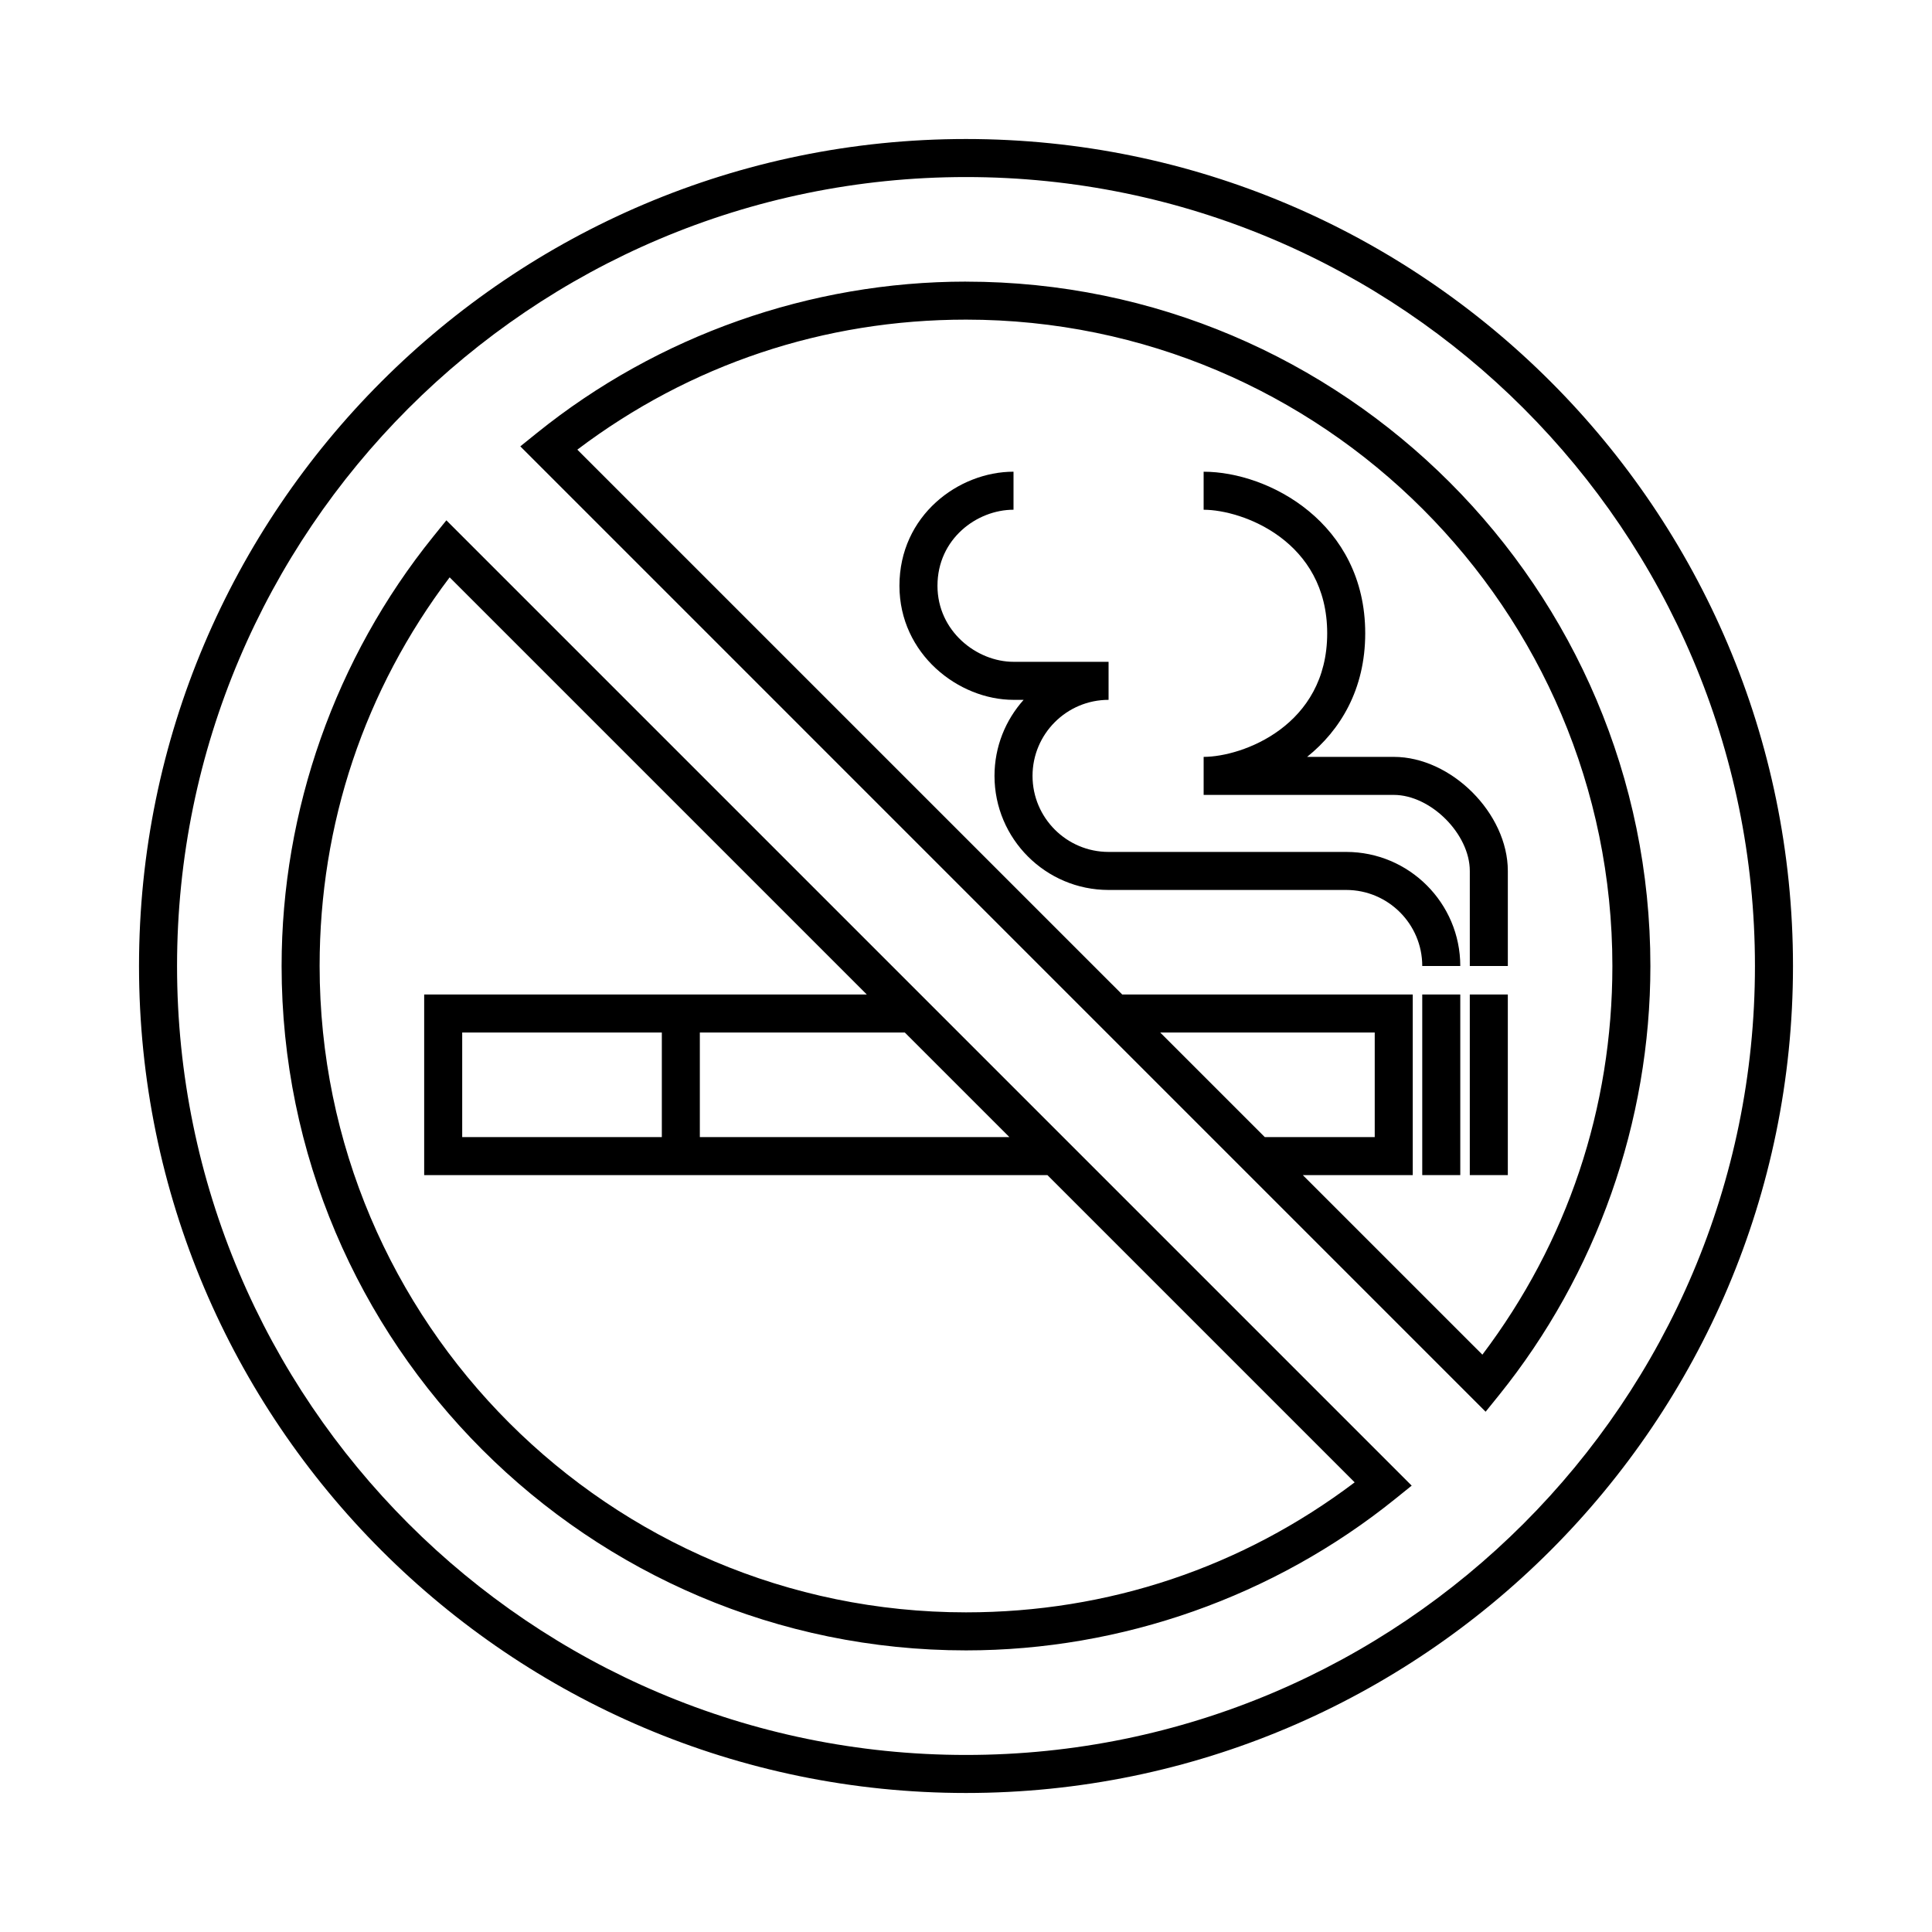
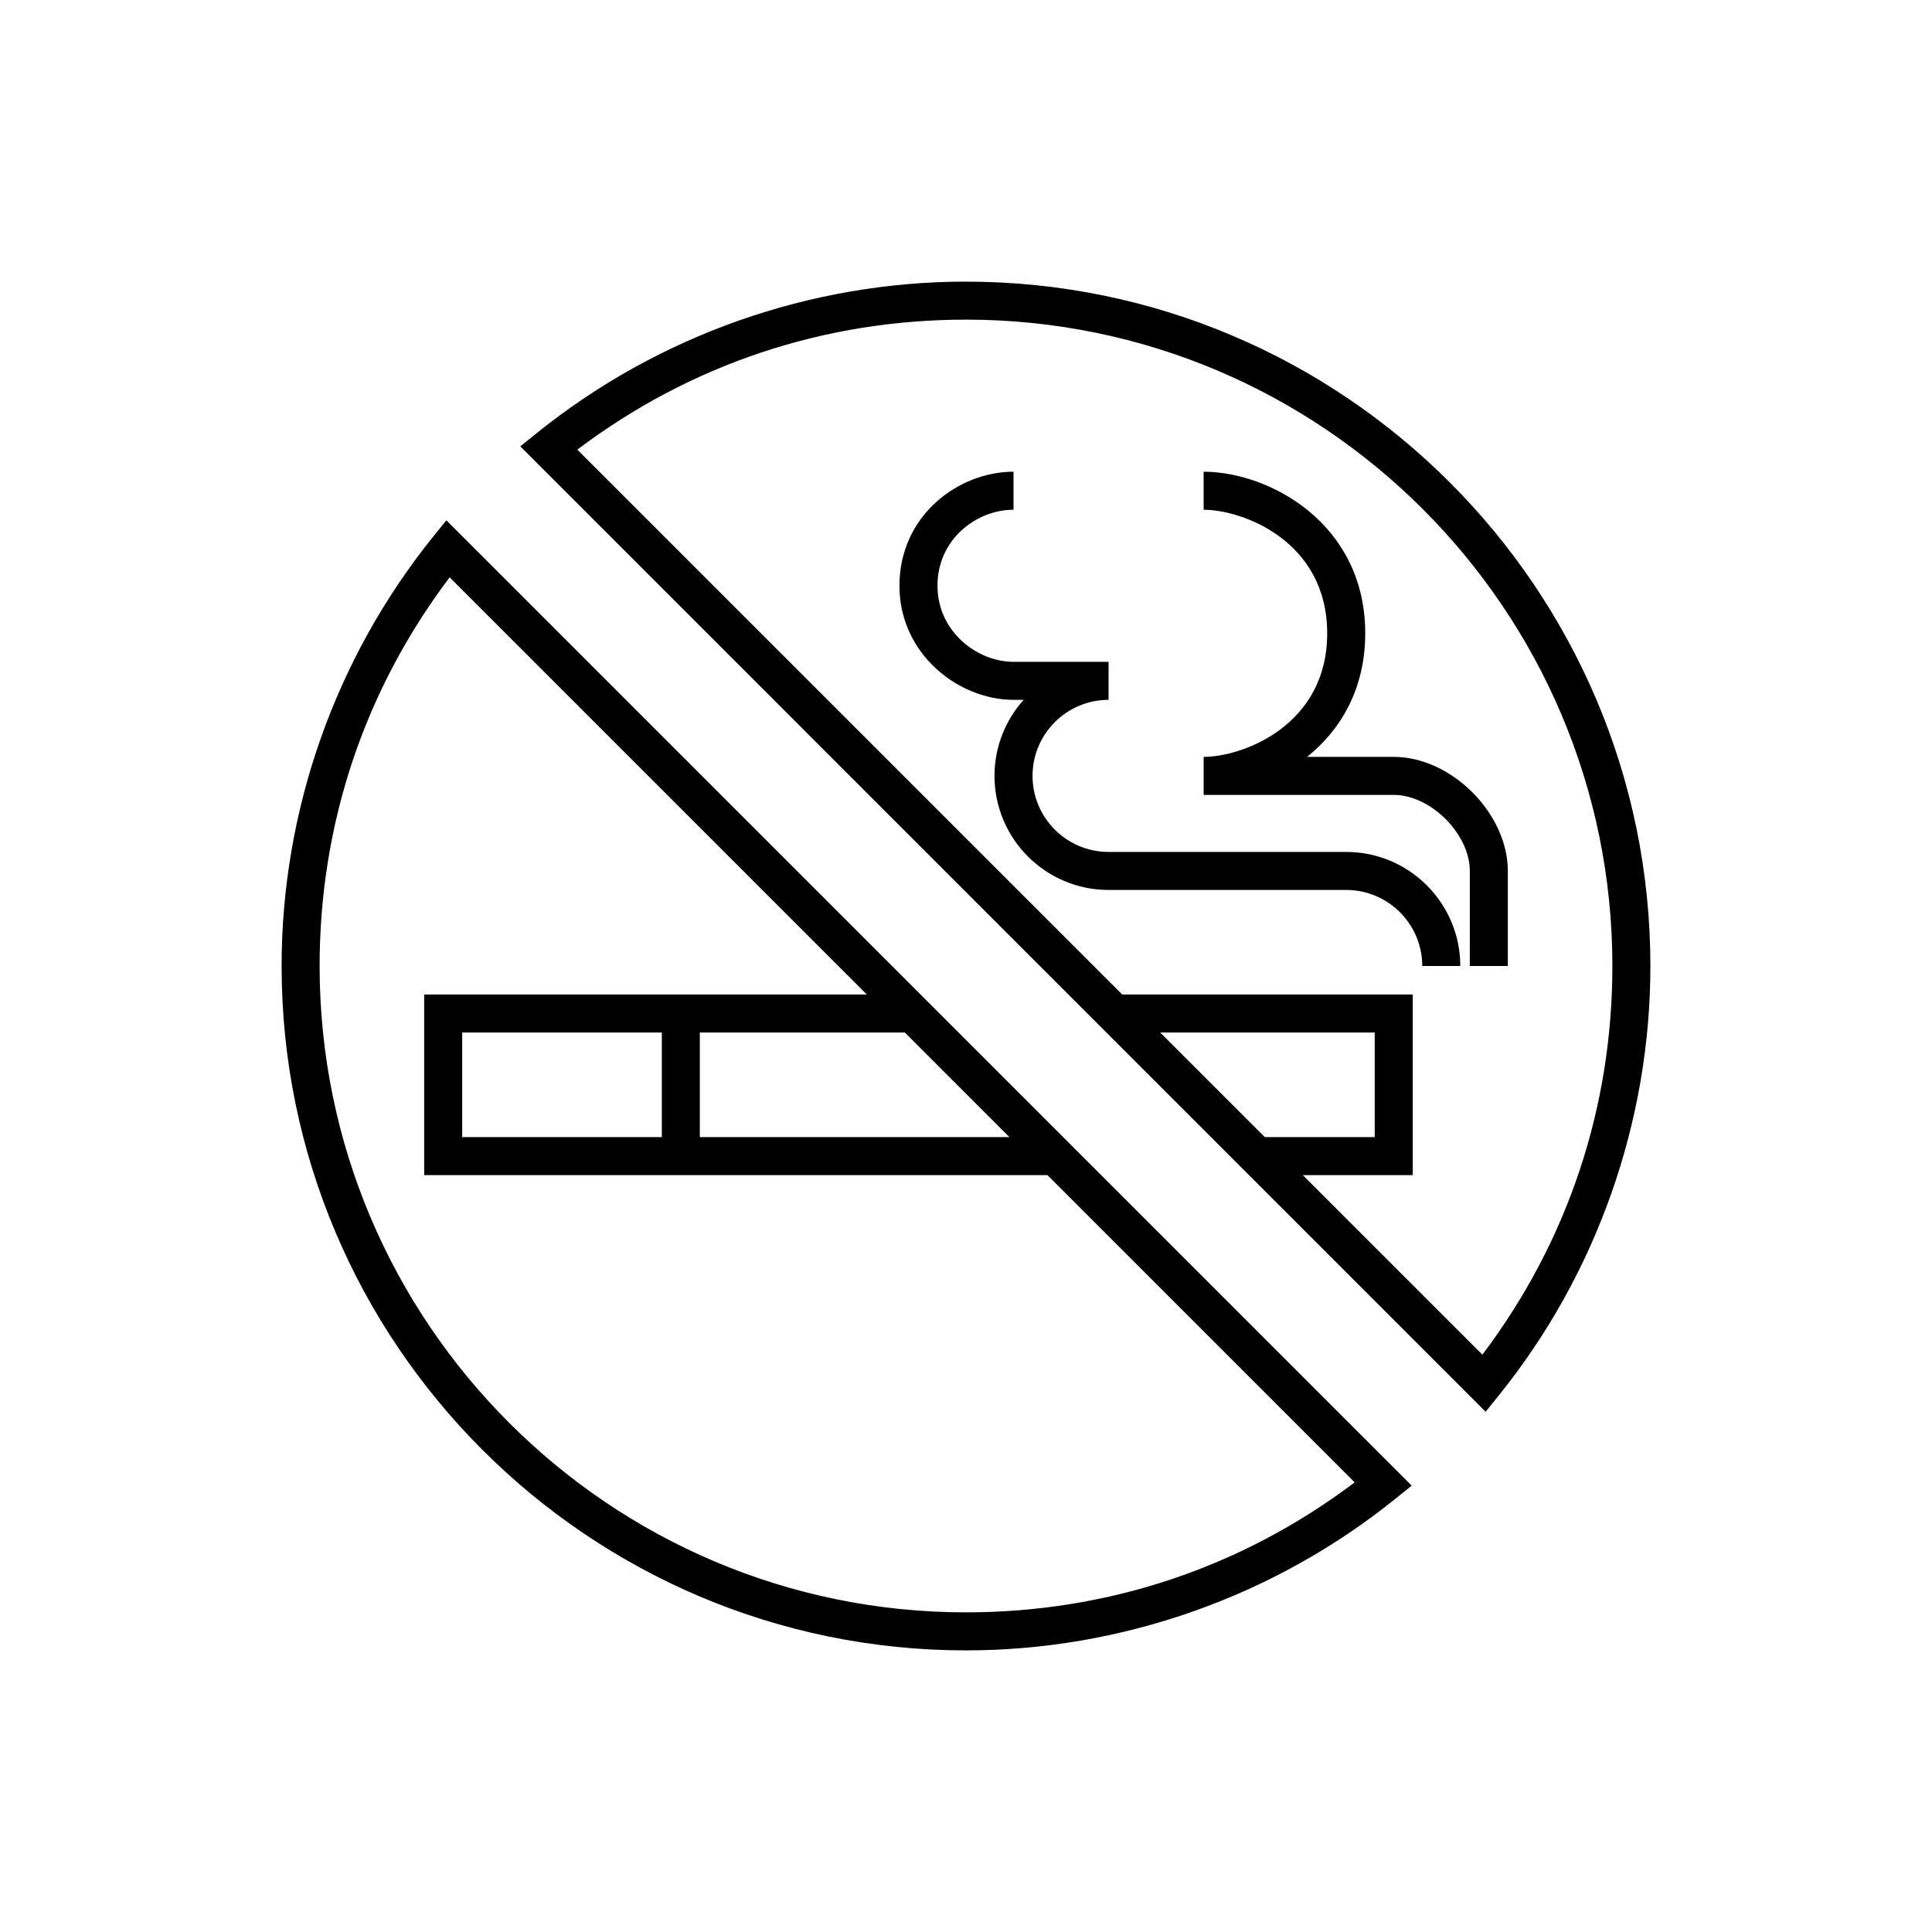
<svg xmlns="http://www.w3.org/2000/svg" fill="#000000" width="800px" height="800px" version="1.1" viewBox="144 144 512 512">
  <g>
-     <path d="m520.91 407.55h10.078v47.863h-10.078z" />
-     <path d="m533.51 407.55h10.078v47.863h-10.078z" />
    <path d="m500.76 369.77h-62.977c-11.113 0-20.152-9.039-20.152-20.152 0-11.113 9.039-20.152 20.152-20.152v-10.078h-25.191c-9.734 0-20.152-8.098-20.152-20.152 0-12.449 10.461-20.152 20.152-20.152v-10.078c-14.539 0-30.23 11.559-30.23 30.23 0 18.082 15.633 30.23 30.23 30.23h2.68c-4.797 5.356-7.719 12.418-7.719 20.152 0 16.672 13.559 30.23 30.23 30.23h62.977c11.113 0 20.152 9.039 20.152 20.152h10.078c-0.004-16.672-13.562-30.23-30.23-30.23z" />
    <path d="m490.4 344.58c8.781-7.043 15.398-17.875 15.398-32.746 0-29.215-25.555-42.824-42.824-42.824v10.078c10.258 0 32.746 8.246 32.746 32.746 0.004 24.5-22.488 32.746-32.742 32.746v10.078h50.383c9.793 0 20.152 10.359 20.152 20.152v25.191h10.078v-25.191c0-15.254-14.973-30.23-30.23-30.23z" />
-     <path d="m400 180.84c-120.84 0-219.16 98.316-219.16 219.16s98.316 219.16 219.16 219.16 219.16-98.312 219.16-219.16-98.312-219.16-219.16-219.16zm0 428.24c-115.29 0-209.08-93.793-209.08-209.08 0-115.29 93.793-209.08 209.08-209.08 115.29 0 209.08 93.793 209.08 209.08 0 115.29-93.793 209.08-209.08 209.08z" />
    <path d="m400 218.63c-41.25 0-81.652 14.258-113.75 40.145l-4.363 3.516 255.82 255.83 3.523-4.363c25.883-32.102 40.141-72.504 40.141-113.75 0-100.01-81.363-181.37-181.37-181.37zm51.473 199h56.844v27.707h-29.137zm85.367 85.363-47.582-47.578h29.137v-47.863h-76.996l-144.4-144.39c29.859-22.566 65.355-34.457 103-34.457 94.453 0 171.3 76.84 171.3 171.3-0.004 37.645-11.898 73.137-34.457 103z" />
    <path d="m258.77 286.25c-25.883 32.098-40.141 72.496-40.141 113.75 0 100.01 81.359 181.37 181.37 181.37 41.25 0 81.652-14.258 113.75-40.145l4.363-3.516-255.82-255.82zm70.695 131.38h54.32l27.711 27.711-82.031-0.004zm-10.074 27.707h-52.902v-27.711l52.902 0.004zm54.32-37.785h-117.3v47.863h165.17l81.422 81.422c-29.867 22.562-65.359 34.453-103 34.453-94.453 0-171.3-76.84-171.3-171.3 0-37.648 11.895-73.137 34.457-102.99z" />
  </g>
</svg>